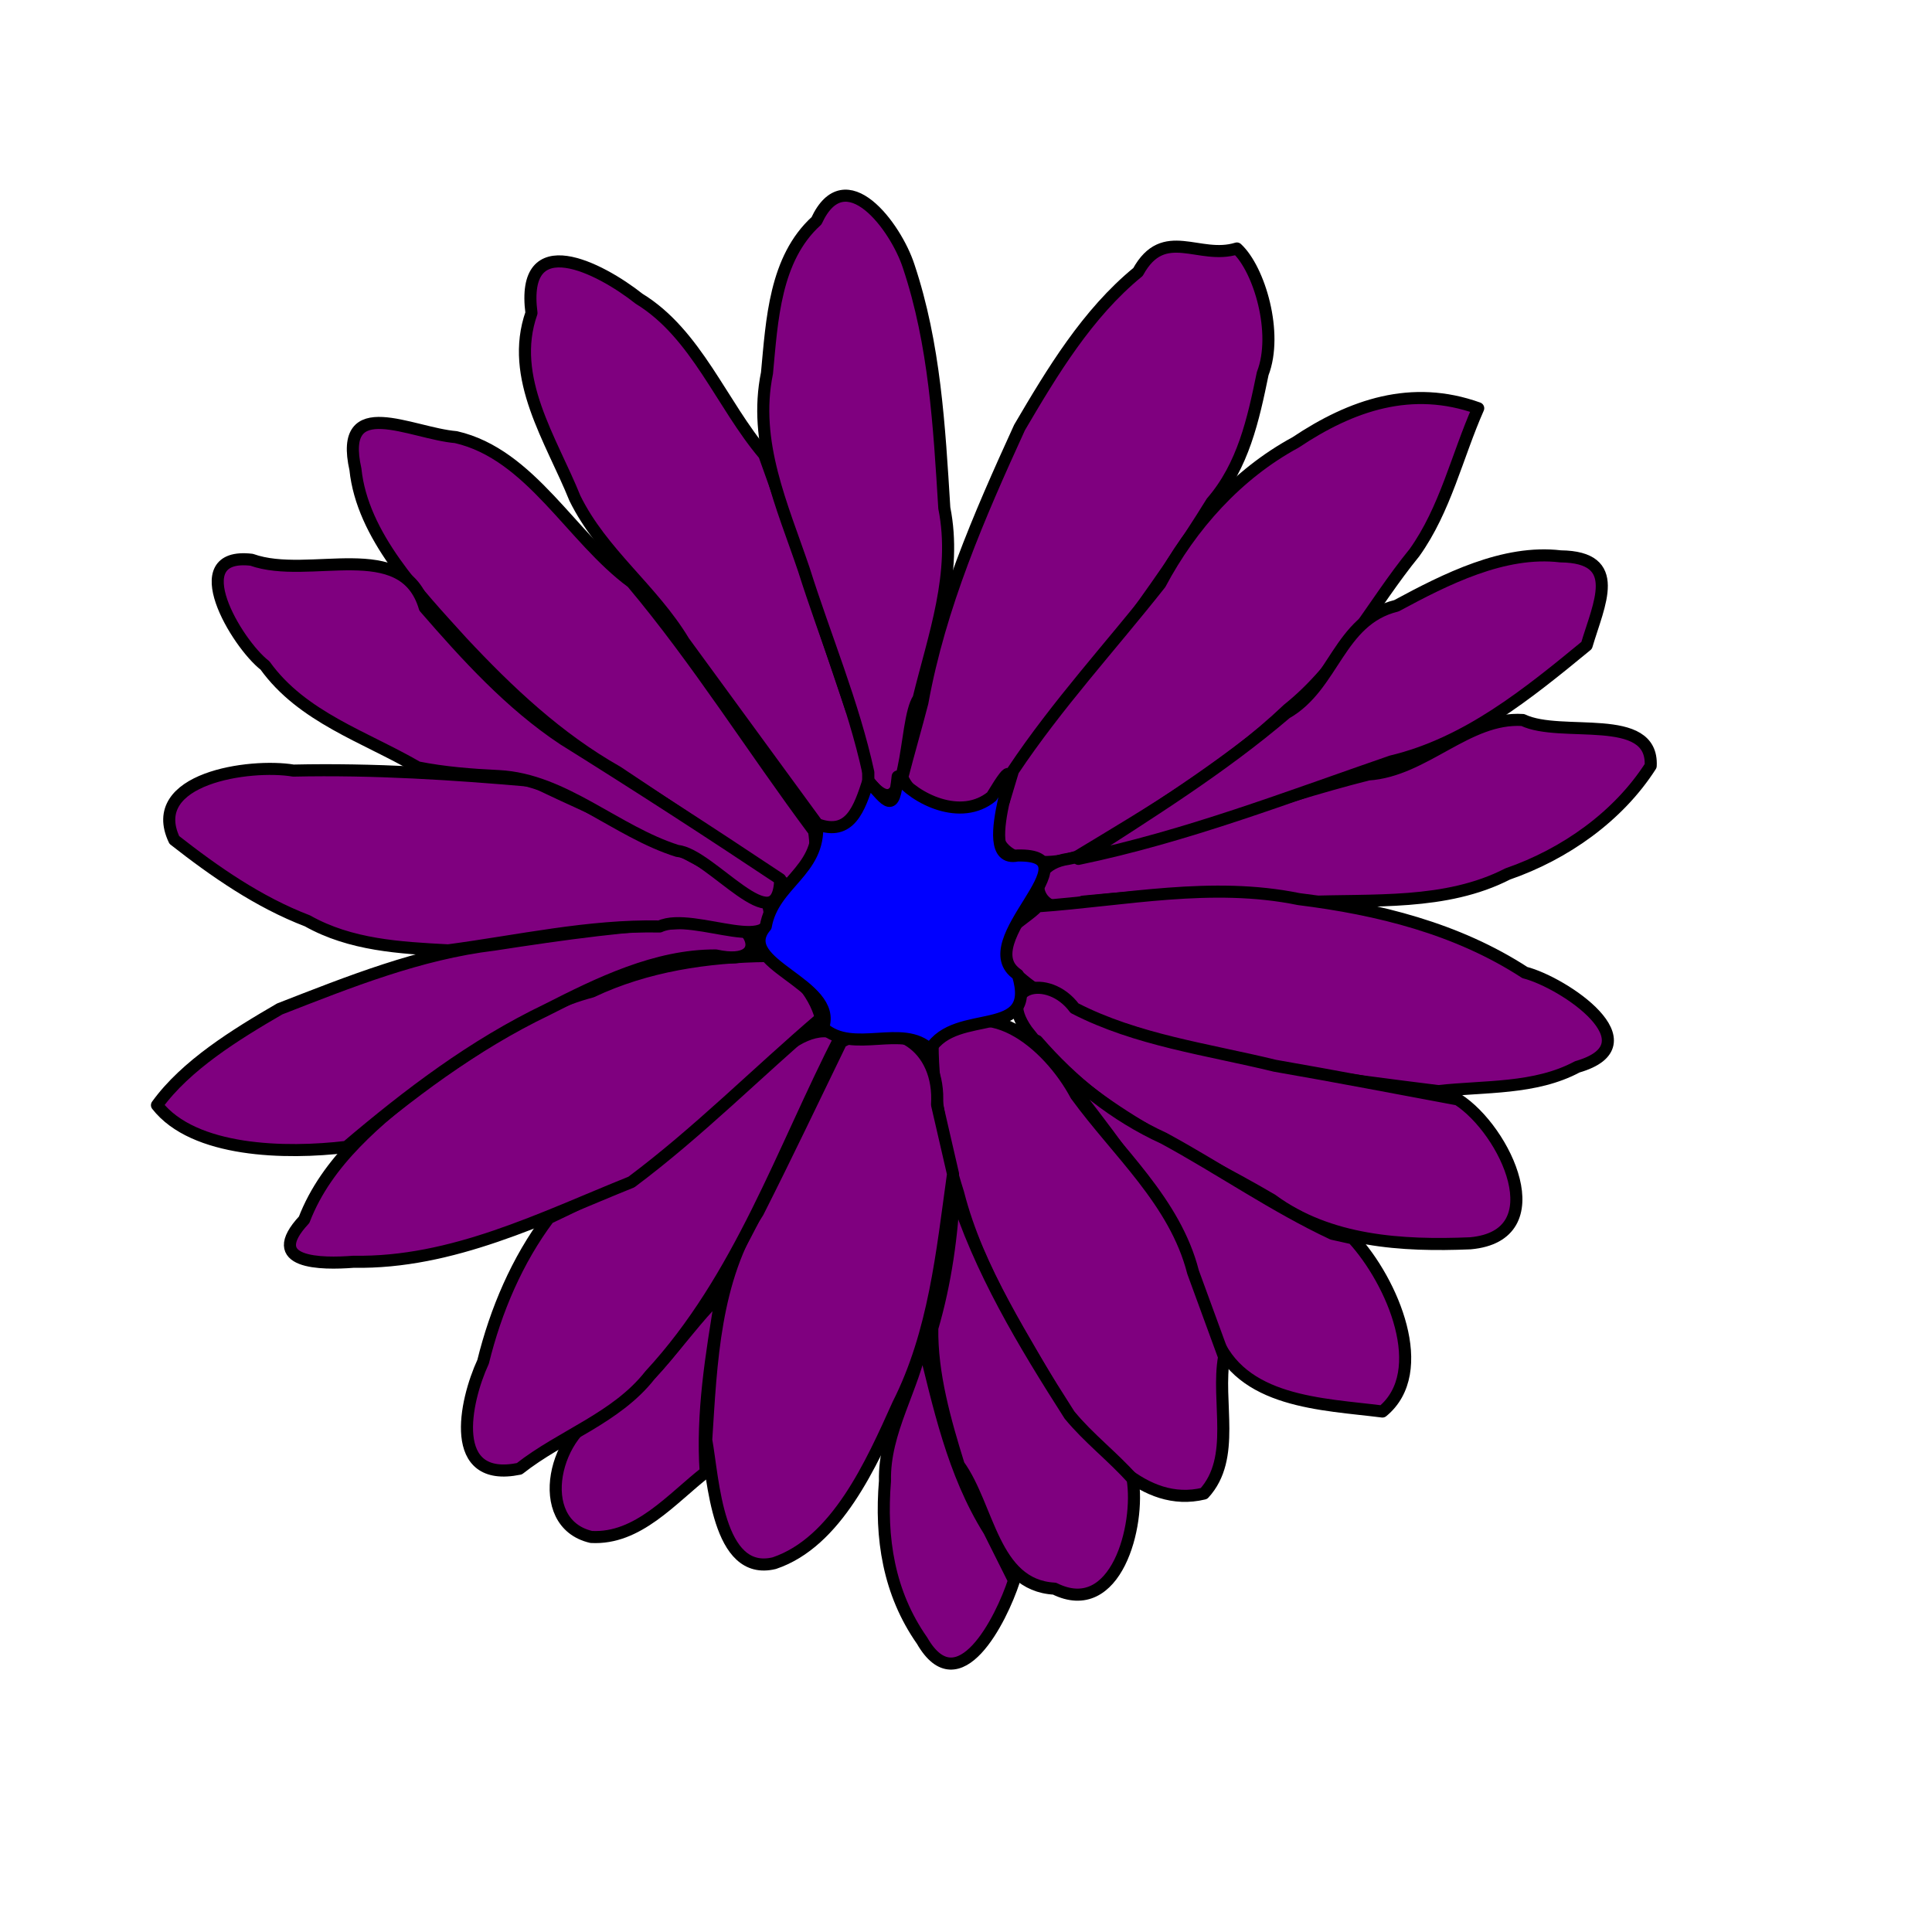
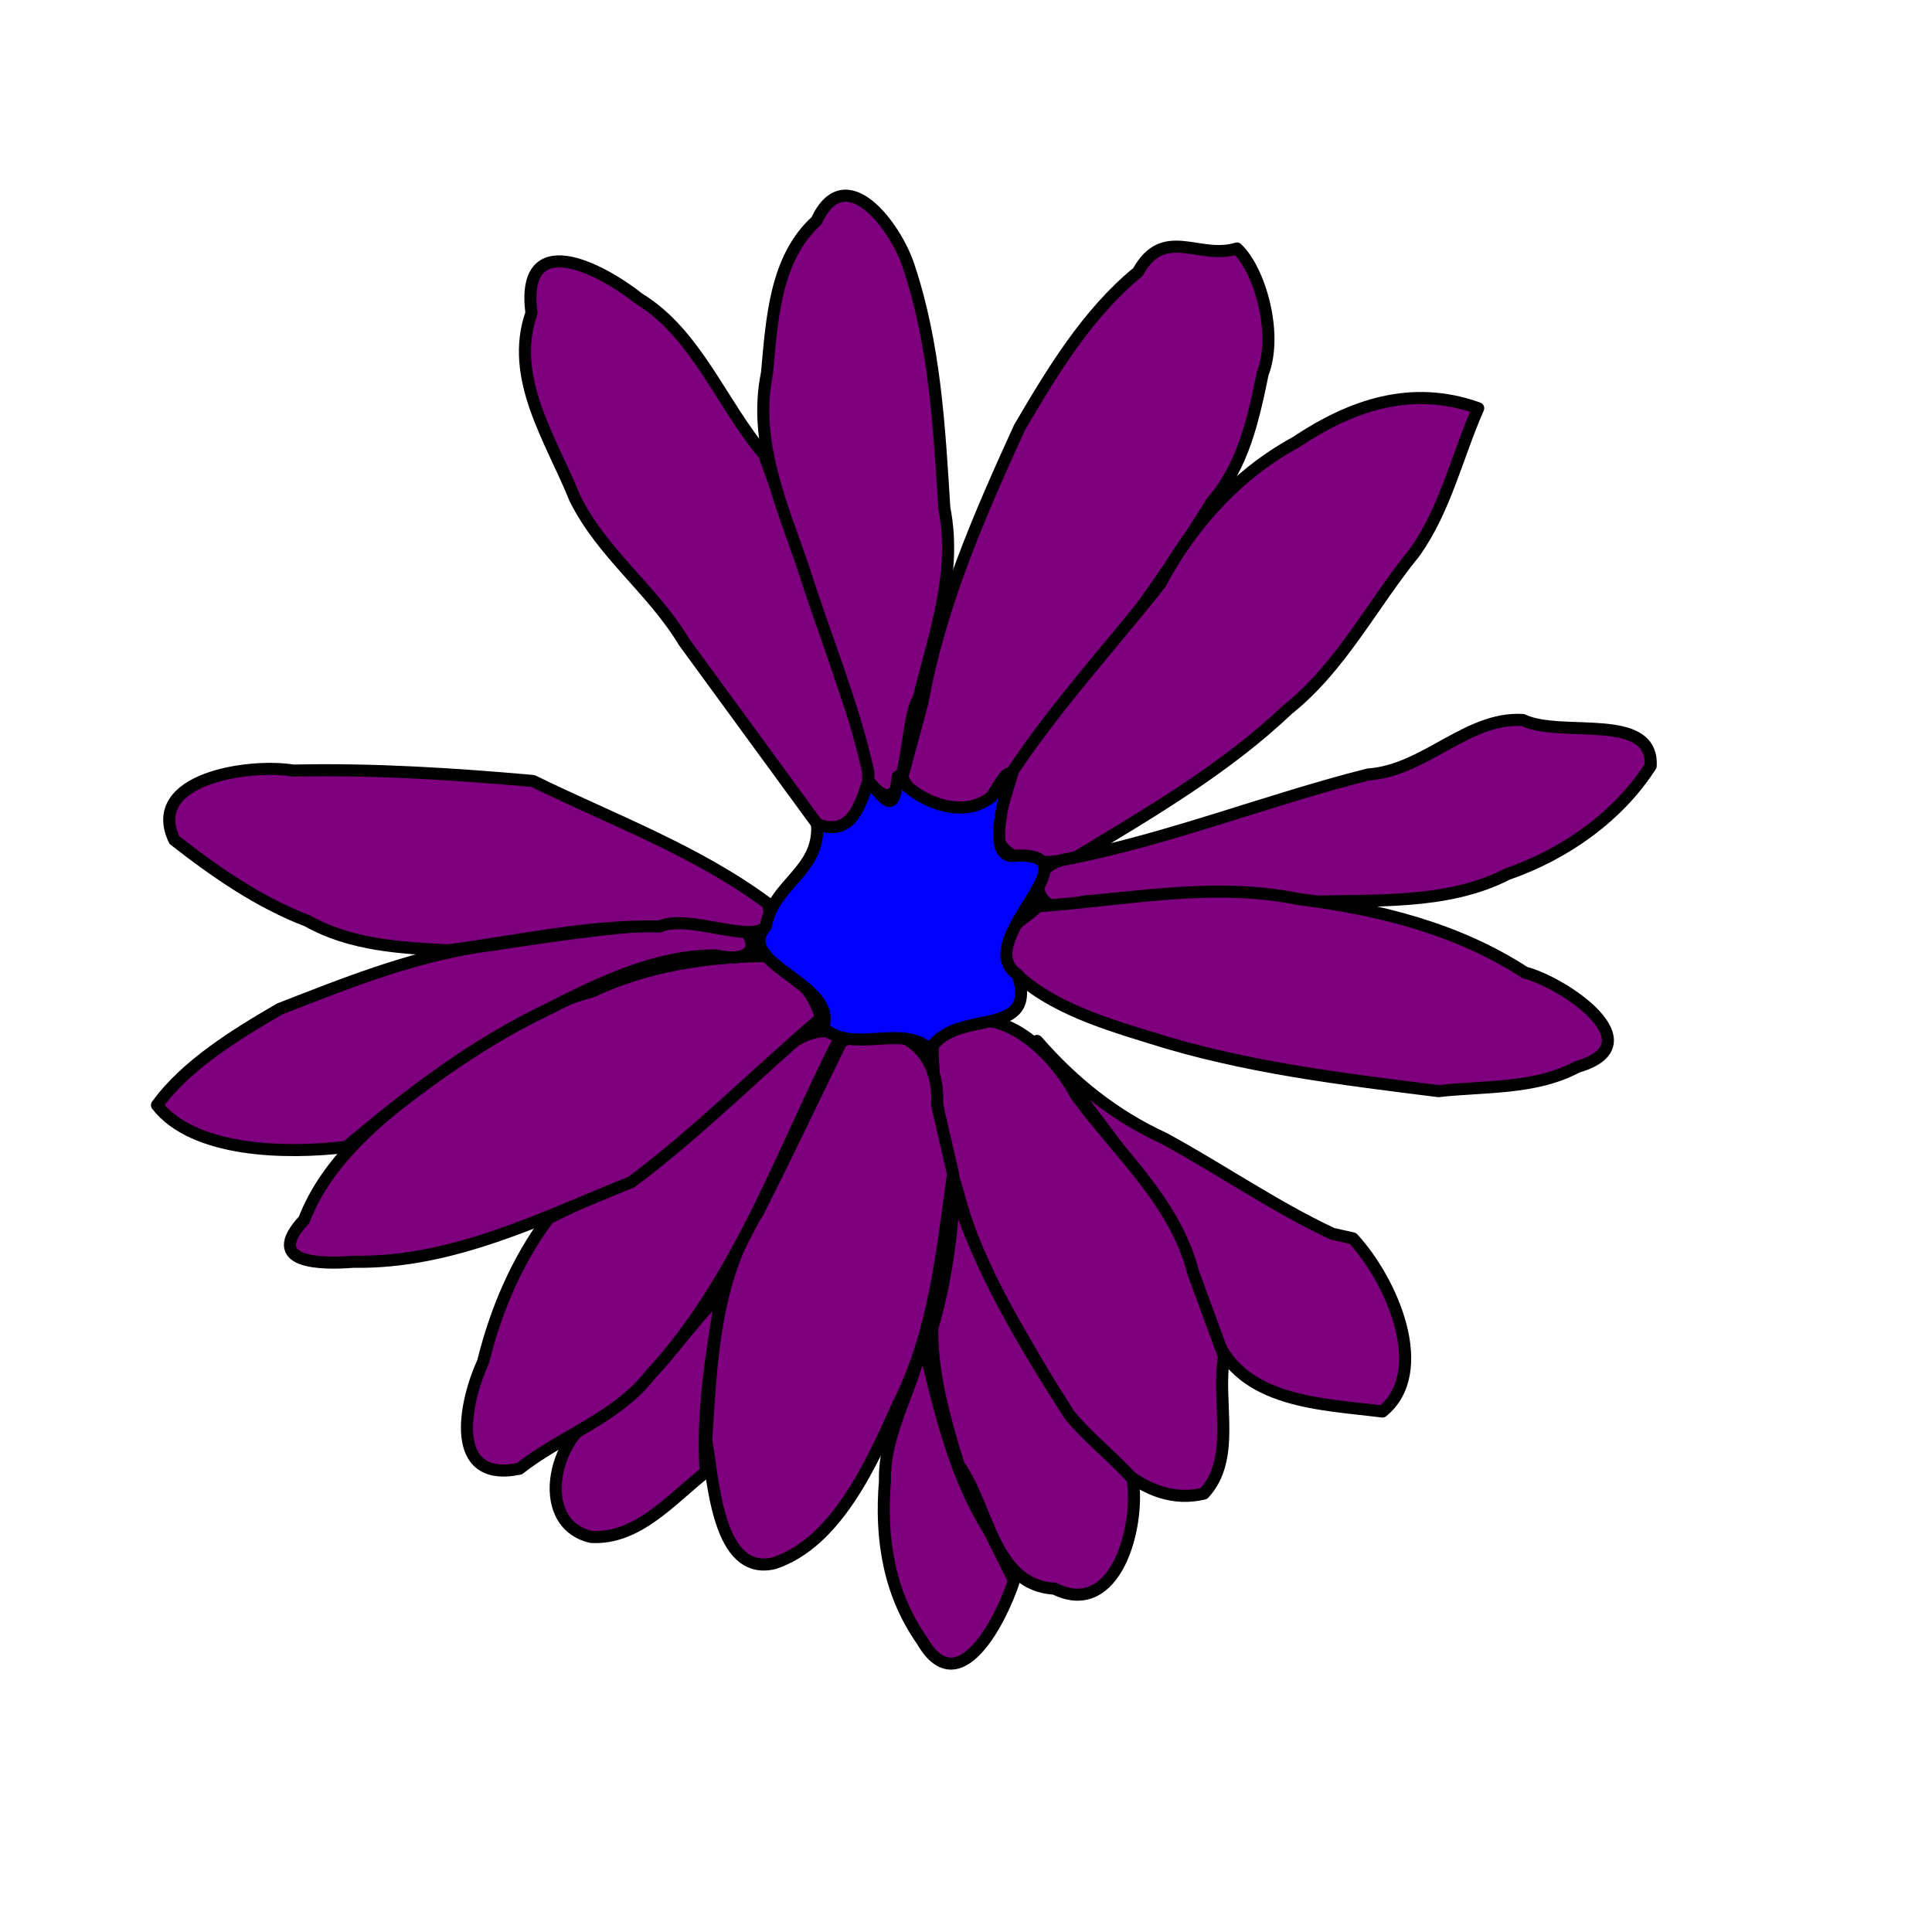
<svg xmlns="http://www.w3.org/2000/svg" width="400" height="400">
  <g>
    <title>Layer 1</title>
-     <path fill="#7f007f" fill-rule="evenodd" stroke="#000000" stroke-width="2.5" stroke-linecap="round" stroke-linejoin="round" stroke-miterlimit="4" id="path6320" d="m168.555,172.1c-12.721,-17.047 -24.04,-35.243 -37.714,-51.512c-12.554,-9.24 -20.95,-26.537 -36.443,-30.085c-9.317,-0.781 -24.368,-9.225 -20.811,6.658c1.412,13.722 12.903,25.648 22.061,35.763c9.594,10.272 19.853,19.931 32.155,26.889c11.6,7.733 23.199,15.466 34.799,23.199c6.611,0.131 6.631,-6.108 5.952,-10.913z" />
    <path fill="#7f007f" fill-rule="evenodd" stroke="#000000" stroke-width="2.5" stroke-linecap="round" stroke-linejoin="round" stroke-miterlimit="4" id="path6321" d="m169.548,171.108c13.127,5.488 11.532,-17.075 6.752,-24.112c-5.987,-17.629 -11.718,-35.348 -18.068,-52.853c-8.881,-10.475 -14.027,-25.02 -25.923,-32.296c-8.166,-6.467 -24.569,-14.839 -22.275,2.959c-4.734,13.441 4.129,26.256 8.997,38.357c5.616,11.411 16.053,18.856 22.553,29.68c9.321,12.755 18.642,25.51 27.963,38.265z" />
    <path fill="#7f007f" fill-rule="evenodd" stroke="#000000" stroke-width="2.5" stroke-linecap="round" stroke-linejoin="round" stroke-miterlimit="4" id="path6322" d="m179.778,161.688c8.762,11.054 7.134,-12.303 10.406,-17.067c3.174,-12.992 8.021,-25.944 5.325,-39.44c-1.045,-16.896 -1.974,-33.922 -7.389,-50.098c-2.633,-8.098 -13.102,-22.262 -19.071,-9.374c-8.659,7.851 -9.22,20.615 -10.253,31.53c-2.933,14.317 3.152,27.423 7.63,40.657c4.41,13.995 10.241,27.77 13.351,42.038c0,0.584 0,1.753 0,1.753z" />
    <path fill="#7f007f" fill-rule="evenodd" stroke="#000000" stroke-width="2.5" stroke-linecap="round" stroke-linejoin="round" stroke-miterlimit="4" id="path6323" d="m186.793,160.986c5.494,10.959 20.626,7.267 24.389,-3.189c14.298,-17.143 27.938,-34.83 39.689,-53.829c6.528,-7.545 8.609,-17.127 10.557,-26.615c3.245,-8.372 -0.705,-21.608 -5.344,-25.906c-7.863,2.445 -15.105,-4.896 -20.47,4.858c-10.507,8.598 -17.744,20.654 -24.528,32.202c-8.39,18.351 -16.489,36.961 -20.113,56.94c-1.338,5.194 -2.846,10.342 -4.18,15.538z" />
    <path fill="#7f007f" fill-rule="evenodd" stroke="#000000" stroke-width="2.5" stroke-linecap="round" stroke-linejoin="round" stroke-miterlimit="4" id="path6324" d="m207.838,165.897c-6.108,11.713 6.353,14.448 15.144,11.463c15.23,-9.213 30.71,-18.21 43.701,-30.54c10.992,-8.772 17.385,-21.645 26.162,-32.399c6.399,-8.951 8.8,-19.937 13.202,-29.898c-13.753,-4.94 -26.212,-0.68 -37.818,7.08c-12.081,6.547 -21.606,17.208 -28.015,29.262c-10.167,12.88 -21.327,24.987 -30.473,38.69c-0.634,2.114 -1.268,4.228 -1.903,6.342z" />
    <path fill="#7f007f" fill-rule="evenodd" stroke="#000000" stroke-width="2.5" stroke-linecap="round" stroke-linejoin="round" stroke-miterlimit="4" id="path6325" d="m221.166,177.822c-10.443,1.504 -6.566,14.024 3.029,8.858c15.292,-1.502 30.718,-2.457 45.958,0.079c14.062,-0.574 29.164,0.766 41.991,-5.813c11.868,-4.105 22.914,-11.915 29.614,-22.38c0.571,-11.328 -18.538,-5.667 -26.48,-9.496c-11.457,-0.719 -20.288,10.5 -31.998,11.275c-20.868,5.271 -40.961,13.298 -62.113,17.478z" />
-     <path fill="#7f007f" fill-rule="evenodd" stroke="#000000" stroke-width="2.5" stroke-linecap="round" stroke-linejoin="round" stroke-miterlimit="4" id="path6326" d="m223.271,177.822c22.229,-4.604 43.434,-12.807 64.801,-20.178c15.65,-3.732 28.284,-14.04 40.423,-24.017c2.534,-8.605 7.635,-18.29 -5.401,-18.439c-11.72,-1.391 -23.752,4.719 -33.974,10.228c-11.999,2.942 -12.932,16.616 -22.863,22.241c-13.359,11.411 -28.265,20.656 -42.986,30.164z" />
    <path fill="#7f007f" fill-rule="evenodd" stroke="#000000" stroke-width="2.5" stroke-linecap="round" stroke-linejoin="round" stroke-miterlimit="4" id="path6327" d="m214.853,187.643c18,-1.297 36.055,-5.172 54.028,-1.496c16.413,2.041 32.81,6.091 46.827,15.213c8.101,2.084 27.005,14.857 10.859,19.516c-8.742,4.691 -19.185,3.957 -28.766,5.028c-20.075,-2.522 -40.298,-4.931 -59.671,-11.096c-10.711,-3.299 -22.695,-6.952 -30.139,-15.632c-3.541,-5.598 3.805,-8.238 6.862,-11.533z" />
-     <path fill="#7f007f" fill-rule="evenodd" stroke="#000000" stroke-width="2.5" stroke-linecap="round" stroke-linejoin="round" stroke-miterlimit="4" id="path6328" d="m301.838,227.628c9.876,6.385 20.156,28.197 2.581,29.784c-14.113,0.59 -29.26,-0.294 -41.043,-8.98c-17.688,-10.438 -37.986,-18.391 -50.807,-35.131c-6.48,-9.232 4.467,-11.916 9.901,-4.568c12.821,6.622 27.497,8.501 41.474,11.916c12.655,2.195 25.269,4.618 37.895,6.978z" />
    <path fill="#7f007f" fill-rule="evenodd" stroke="#000000" stroke-width="2.5" stroke-linecap="round" stroke-linejoin="round" stroke-miterlimit="4" id="path6329" d="m280.092,256.389c8.267,9.003 16.164,27.597 6.125,35.852c-12.5,-1.585 -29.365,-1.786 -34.676,-15.762c-4.615,-11.925 -7.959,-24.737 -16.876,-34.371c-5.538,-8.242 -17.63,-23.189 -19.96,-26.596c7.342,8.47 16.045,15.49 26.26,20.161c11.738,6.371 22.874,14.137 34.907,19.777c1.407,0.313 2.814,0.625 4.221,0.938z" />
    <path fill="#7f007f" fill-rule="evenodd" stroke="#000000" stroke-width="2.5" stroke-linecap="round" stroke-linejoin="round" stroke-miterlimit="4" id="path6330" d="m253.435,280.942c-1.638,9.224 2.6,20.916 -4.173,28.282c-12.627,3.06 -21.86,-9.195 -29.112,-17.685c-8.062,-14.437 -17.626,-28.271 -21.776,-44.513c-3.137,-9.899 -5.263,-20.653 -5.292,-30.791c10.439,-11.954 24.105,0.003 29.688,10.501c8.613,11.841 20.503,22.017 24.239,36.643c2.142,5.854 4.284,11.709 6.426,17.563z" />
    <path fill="#7f007f" fill-rule="evenodd" stroke="#000000" stroke-width="2.5" stroke-linecap="round" stroke-linejoin="round" stroke-miterlimit="4" id="path6331" d="m234.495,306.196c1.591,9.585 -3.39,29.062 -16.171,22.716c-12.728,-0.677 -13.592,-16.984 -19.832,-25.594c-2.808,-9.046 -5.626,-18.888 -5.471,-28.343c2.742,-9.351 4.127,-19.315 4.547,-28.821c5.22,16.849 14.448,32.057 23.869,46.823c3.945,4.798 8.937,8.584 13.057,13.218z" />
    <path fill="#7f007f" fill-rule="evenodd" stroke="#000000" stroke-width="2.5" stroke-linecap="round" stroke-linejoin="round" stroke-miterlimit="4" id="path6332" d="m209.942,327.24c-2.649,8.156 -11.486,25.57 -19.035,12.437c-6.934,-9.886 -8.659,-21.273 -7.681,-33.056c-0.248,-10.294 5.98,-19.213 7.776,-29.187c3.378,13.585 6.257,27.481 13.798,39.521c1.714,3.429 3.429,6.857 5.143,10.286z" />
    <path fill="#7f007f" fill-rule="evenodd" stroke="#000000" stroke-width="2.5" stroke-linecap="round" stroke-linejoin="round" stroke-miterlimit="4" id="path6333" d="m197.315,243.061c-2.259,16.234 -3.853,32.826 -11.371,47.7c-5.55,12.341 -12.718,28.524 -25.637,32.875c-11.807,2.872 -12.614,-17.366 -14.092,-25.521c1.035,-16.093 1.642,-33.205 10.716,-47.162c5.91,-11.666 11.516,-23.487 17.235,-35.249c10.949,-5.618 20.615,1.112 19.837,13.003c1.104,4.785 2.208,9.57 3.313,14.355z" />
    <path fill="#7f007f" fill-rule="evenodd" stroke="#000000" stroke-width="2.5" stroke-linecap="round" stroke-linejoin="round" stroke-miterlimit="4" id="path6334" d="m146.106,304.793c-7.075,5.503 -14.001,13.95 -23.703,13.417c-12.396,-2.895 -7.572,-22.67 3.016,-25.932c9.349,-4.886 20.466,-22.863 23.852,-23.795c-1.966,12.004 -3.997,24.1 -3.165,36.31z" />
    <path fill="#7f007f" fill-rule="evenodd" stroke="#000000" stroke-width="2.5" stroke-linecap="round" stroke-linejoin="round" stroke-miterlimit="4" id="path6335" d="m174.166,214.3c-12.286,23.954 -20.975,50.318 -39.593,70.412c-7.01,8.93 -18.308,12.484 -27.049,19.38c-14.878,3.056 -11.319,-13.884 -7.502,-22.15c2.615,-10.627 7.033,-21.031 13.58,-29.753c11.54,-5.426 23.046,-11.435 31.995,-20.792c8.84,-4.525 18.686,-21.753 28.57,-17.096z" />
    <path fill="#7f007f" fill-rule="evenodd" stroke="#000000" stroke-width="2.5" stroke-linecap="round" stroke-linejoin="round" stroke-miterlimit="4" id="path6336" d="m169.957,210.792c-13.154,11.223 -25.358,23.571 -39.233,33.937c-18.535,7.454 -37.031,16.867 -57.527,16.506c-6.607,0.511 -18.779,0.481 -10.228,-8.698c4.701,-12.223 15.303,-20.748 25.303,-28.629c10.985,-7.004 21.443,-15.211 34.263,-18.619c11.31,-5.358 23.918,-7.233 36.256,-7.353c4.989,2.145 9.831,7.486 11.166,12.857z" />
    <path fill="#7f007f" fill-rule="evenodd" stroke="#000000" stroke-width="2.5" stroke-linecap="round" stroke-linejoin="round" stroke-miterlimit="4" id="path6337" d="m71.748,237.449c-12.567,1.519 -31.619,1.123 -39.247,-8.633c5.974,-8.279 16.308,-14.644 25.409,-19.928c14.429,-5.617 28.888,-11.451 44.391,-13.314c14.26,-2.197 28.807,-4.269 43.131,-4.694c9.514,-3.279 15.769,9.796 2.774,6.935c-12.411,-0.047 -24.161,5.736 -34.967,11.228c-15.292,7.345 -28.624,17.483 -41.491,28.406z" />
    <path fill="#7f007f" fill-rule="evenodd" stroke="#000000" stroke-width="2.5" stroke-linecap="round" stroke-linejoin="round" stroke-miterlimit="4" id="path6338" d="m92.793,196.762c-10.007,-0.525 -20.201,-1.076 -29.143,-6.109c-10.112,-3.869 -19.153,-10.161 -27.562,-16.753c-6.046,-12.756 15.614,-15.869 24.656,-14.357c16.555,-0.368 33.103,0.692 49.586,2.145c16.396,8.029 33.84,14.414 48.61,25.362c3.528,12.026 -15.253,1.425 -22.353,4.768c-14.748,-0.286 -29.234,3.008 -43.794,4.944z" />
-     <path fill="#7f007f" fill-rule="evenodd" stroke="#000000" stroke-width="2.5" stroke-linecap="round" stroke-linejoin="round" stroke-miterlimit="4" id="path6339" d="m86.479,158.882c-10.981,-6.383 -23.916,-10.378 -31.619,-21.107c-5.902,-4.547 -17.159,-23.559 -2.766,-21.882c11.985,4.284 31.447,-5.075 35.845,9.908c8.587,9.89 17.717,19.967 28.749,27.272c15.094,9.412 30.042,19.093 44.852,28.958c-0.43,13.502 -14.441,-5.271 -21.266,-5.848c-12.824,-4.034 -23.44,-14.786 -36.988,-15.501c-5.63,-0.267 -11.272,-0.694 -16.806,-1.801z" />
    <path fill="#0000ff" fill-rule="evenodd" stroke="#000000" stroke-width="2.5" stroke-linecap="round" stroke-linejoin="round" stroke-miterlimit="4" id="path6340" d="m179.778,161.688c-1.856,5.677 -3.781,11.514 -10.613,8.941c0.67,9.827 -9.047,12.252 -10.622,21.159c-6.731,7.799 15.147,11.826 11.855,20.992c6.213,5.594 16.537,-0.958 22.149,4.524c5.425,-8.895 22.392,-1.747 18.183,-15.503c-10.146,-6.744 16.581,-25.028 -0.096,-24.678c-10.092,2.092 4.354,-28.201 -5.31,-12.212c-6.374,5.215 -15.899,0.477 -19.47,-4.142c-0.79,7.705 -2.068,5.422 -6.076,0.921z" />
  </g>
</svg>